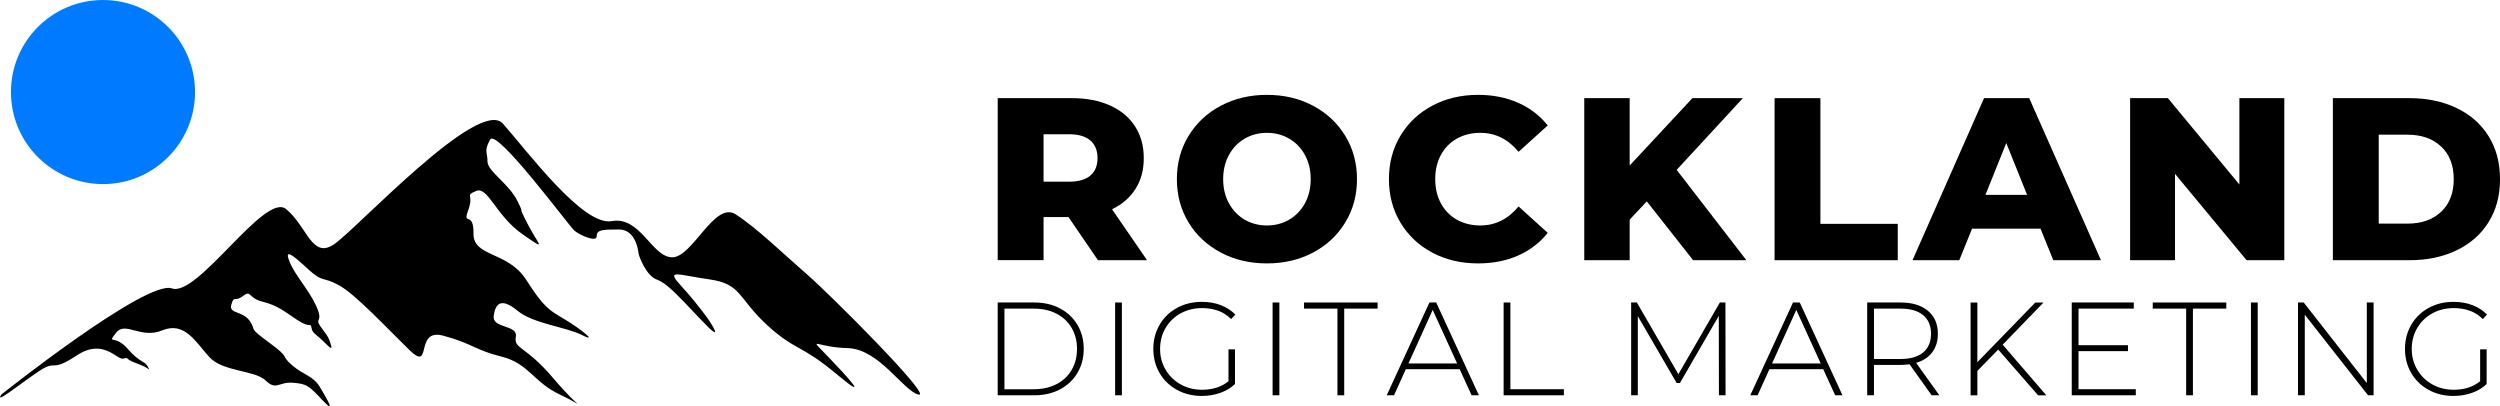
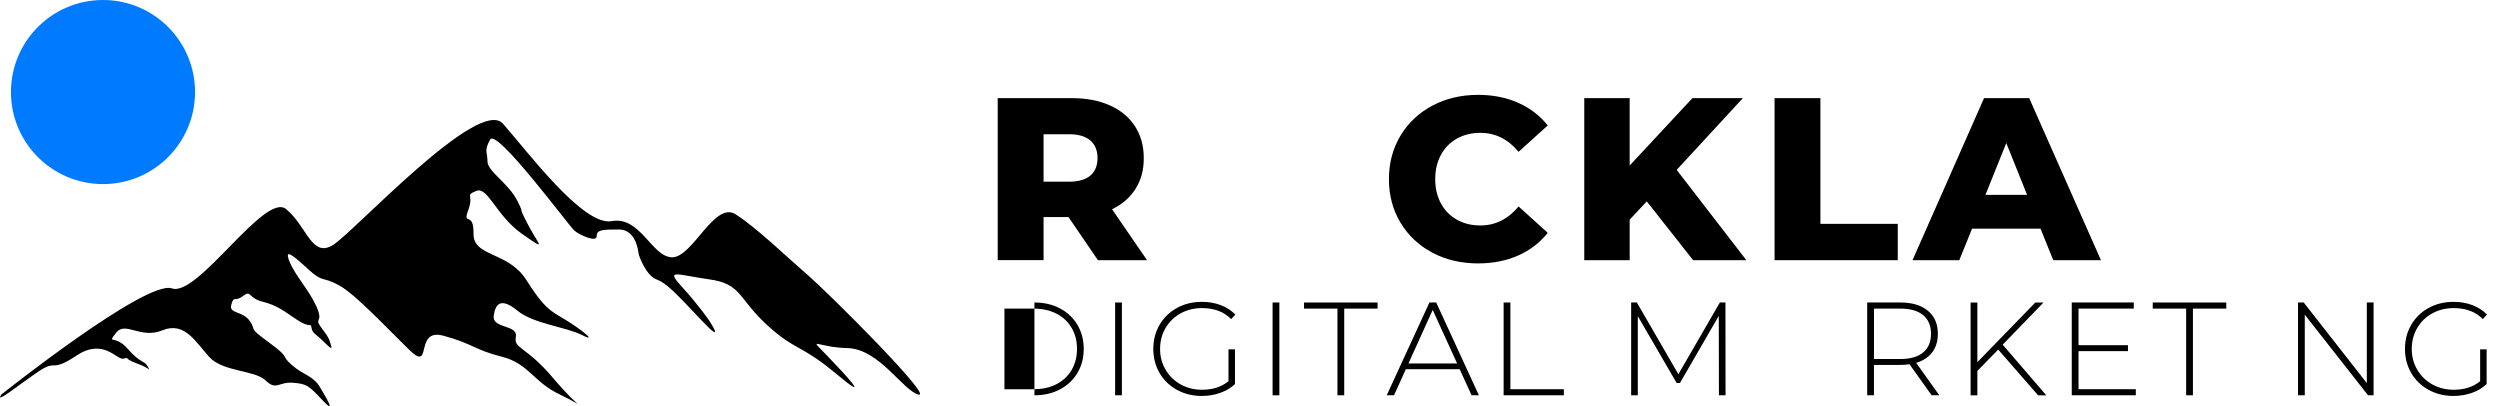
<svg xmlns="http://www.w3.org/2000/svg" id="b" viewBox="0 0 1369.94 222.58">
  <defs>
    <clipPath id="d">
      <rect x="6" width="100.87" height="100.88" fill="none" />
    </clipPath>
    <clipPath id="e">
      <path d="M56.44,0C28.58,0,6,22.58,6,50.44s22.58,50.44,50.44,50.44,50.44-22.58,50.44-50.44S84.29,0,56.44,0Z" fill="none" />
    </clipPath>
  </defs>
  <g id="c">
    <path d="M.69,216.21s79.45-63.14,93.53-58.18c14.08,4.97,50.93-52.99,62.53-43.47,11.59,9.53,14.08,27.33,26.08,19.46,12.01-7.87,79.5-81.16,92.76-66.26,13.25,14.91,43.89,56.32,59.63,53.42s21.94,19.74,33.13,19.81c11.18.07,23.19-30.98,34.78-23.54,11.59,7.45,26.92,22.36,39.34,33.13,12.42,10.76,69.15,67.49,60.87,65.63-8.29-1.86-21.53-25.05-38.92-25.46-17.4-.42-21.95-7.04-11.18,4.14,10.77,11.18,24.84,26.5,4.97,9.94-19.88-16.57-22.36-12.43-38.09-26.92-15.74-14.49-13.67-22.36-31.47-24.84-17.81-2.48-24.22-6.01-15.11,3.93s14.91,18.42,14.91,18.42c0,0,9.94,14.91-4.14,0-14.08-14.9-19.05-20.29-24.64-22.35-5.59-2.07-9.53-12.63-9.73-14.08-.21-1.45-1.45-13.24-10.77-13.24s-12.21.2-12.21,3.72-9.32-.63-12.21-3.1c-2.9-2.49-42.65-56.31-46.17-49.9s-1.45,6.63-1.45,12.01,11.59,12.01,16.35,21.54c4.77,9.52-.62.41,5.39,12.21,6,11.81,11.8,16.15-2.69,6.01-14.49-10.14-18.84-26.29-25.26-23.6-6.42,2.69-1.04,1.66-4.35,10.56-3.31,8.91,3.1,0,2.9,12.84-.2,12.83,18.84,9.63,28.78,25.16,9.93,15.52,12.73,16.77,21.11,21.73,8.39,4.97,18.94,13.35,9.63,8.7-9.31-4.66-26.7-6.21-35.4-13.35-8.69-7.15-12.11-4.35-13.04,2.79-.93,7.15,13.35,4.66,12.11,11.49-1.24,6.83,5.28,4.66,20.5,22.67,15.21,18.02,18.32,15.84,3.72,9.01-14.59-6.83-17.08-17.07-31.98-20.8-14.91-3.73-15.84-7.15-31.99-11.49-16.15-4.34-5.59,20.5-18.64,7.77-13.04-12.73-29.5-30.43-38.51-35.4s-8.7-1.24-16.77-8.7-13.67-12.21-10.25-4.09,10.56,15.27,14.6,24.28-.93,6.37,2.02,10.71c2.95,4.35,4.35,5.28,5.59,9.16,1.24,3.89,1.08,4.19-3.42-.31s-6.37-4.66-6.83-7.77c-.47-3.11-.47.62-7.92-4.35s-10.87-7.92-18.94-9.94c-8.07-2.02-6.06-6.68-10.71-3.1s-4.81-.62-6.36,4.66c-1.55,5.28,6.05,3.26,10.09,9.01,4.04,5.74-1.71,2.8,10.56,11.8s5.9,6.52,12.42,12.27c6.52,5.74,11.65,5.74,15.53,12.27,3.89,6.52,9.01,15.21,1.4,7.14-7.61-8.08-8.54-9.01-16.31-9.63-7.76-.62-9.01,4.51-14.91-1.24s-23.45-4.66-30.9-12.89-13.51-19.57-25.62-14.6c-12.11,4.97-20.34-5.28-25.46,1.4-5.13,6.67-.62.62,6.36,8.69,6.99,8.08,9.47,6.52,11.03,9.78,1.55,3.27,1.55.93-5.9-1.7-7.45-2.65-3.88-3.57-7.45-2.65-3.57.93-10.87-11.49-25.62-1.71-14.75,9.79-10.4,1.71-20.81,8.7-10.4,6.98-24.44,18.48-20.45,12.73" />
    <g clip-path="url(#d)">
      <g clip-path="url(#e)">
        <path d="M6,0h100.87v100.88H6V0Z" fill="#007bff" />
      </g>
    </g>
    <path d="M585.54,118.96h-13.69v23.6h-25.13V53.78h40.6c8.03,0,15,1.33,20.92,4,5.93,2.66,10.5,6.46,13.71,11.42,3.21,4.95,4.81,10.76,4.81,17.44s-1.5,12.04-4.5,16.81c-3,4.78-7.29,8.52-12.88,11.21l19.17,27.92h-26.9l-16.13-23.6ZM601.42,86.63c0-4.15-1.31-7.36-3.94-9.65-2.63-2.28-6.52-3.42-11.67-3.42h-13.96v26h13.96c5.15,0,9.04-1.11,11.67-3.35,2.63-2.25,3.94-5.44,3.94-9.58Z" />
-     <path d="M694.26,144.34c-9.39,0-17.83-1.98-25.31-5.96-7.49-3.97-13.37-9.46-17.65-16.48-4.27-7.03-6.4-14.94-6.4-23.73s2.13-16.69,6.4-23.71c4.28-7.03,10.16-12.53,17.65-16.5,7.48-3.98,15.92-5.98,25.31-5.98s17.82,1.99,25.29,5.98c7.48,3.97,13.36,9.47,17.63,16.5,4.28,7.02,6.42,14.92,6.42,23.71s-2.14,16.7-6.42,23.73c-4.27,7.02-10.14,12.51-17.63,16.48-7.47,3.97-15.91,5.96-25.29,5.96ZM694.26,123.55c4.47,0,8.53-1.05,12.17-3.17,3.64-2.13,6.51-5.11,8.63-8.96,2.11-3.84,3.17-8.26,3.17-13.25s-1.06-9.4-3.17-13.25c-2.11-3.86-4.99-6.84-8.63-8.96-3.64-2.11-7.7-3.17-12.17-3.17s-8.55,1.06-12.19,3.17c-3.64,2.11-6.52,5.1-8.63,8.96-2.11,3.85-3.17,8.27-3.17,13.25s1.05,9.41,3.17,13.25c2.11,3.85,4.98,6.83,8.63,8.96,3.64,2.11,7.7,3.17,12.19,3.17Z" />
    <path d="M809.93,144.34c-9.29,0-17.64-1.96-25.04-5.9-7.41-3.93-13.22-9.4-17.46-16.42-4.22-7.03-6.33-14.98-6.33-23.85s2.11-16.82,6.33-23.83c4.23-7.03,10.05-12.51,17.46-16.44,7.4-3.94,15.75-5.92,25.04-5.92,8.13,0,15.44,1.45,21.96,4.33,6.51,2.88,11.92,7.02,16.23,12.42l-15.98,14.46c-5.75-6.93-12.73-10.4-20.94-10.4-4.82,0-9.11,1.06-12.88,3.17-3.77,2.11-6.68,5.1-8.75,8.96-2.07,3.85-3.1,8.27-3.1,13.25s1.03,9.41,3.1,13.25c2.07,3.85,4.98,6.83,8.75,8.96,3.76,2.11,8.05,3.17,12.88,3.17,8.21,0,15.19-3.47,20.94-10.42l15.98,14.46c-4.31,5.42-9.72,9.56-16.23,12.44-6.52,2.88-13.83,4.31-21.96,4.31Z" />
    <path d="M902.4,110.34l-9.38,10.02v22.21h-24.88V53.78h24.88v36.92l34.38-36.92h27.65l-36.27,39.31,38.19,49.48h-29.19l-25.38-32.23Z" />
    <path d="M972.41,53.78h25.13v68.88h42.38v19.92h-67.5V53.78Z" />
    <path d="M1118.17,125.32h-37.54l-6.98,17.25h-25.63l39.19-88.79h24.75l39.31,88.79h-26.13l-6.98-17.25ZM1110.81,106.8l-11.42-28.42-11.42,28.42h22.83Z" />
-     <path d="M1251.75,53.78v88.79h-20.69l-39.21-47.31v47.31h-24.6V53.78h20.69l39.19,47.31v-47.31h24.63Z" />
-     <path d="M1278.36,53.78h42c9.72,0,18.34,1.82,25.88,5.46,7.53,3.63,13.36,8.78,17.5,15.46,4.14,6.68,6.21,14.51,6.21,23.48s-2.07,16.78-6.21,23.46c-4.14,6.68-9.97,11.84-17.5,15.48-7.53,3.64-16.16,5.46-25.88,5.46h-42V53.78ZM1319.34,122.53c7.61,0,13.72-2.15,18.33-6.46,4.61-4.32,6.92-10.28,6.92-17.9s-2.31-13.57-6.92-17.88c-4.61-4.32-10.72-6.48-18.33-6.48h-15.85v48.71h15.85Z" />
-     <path d="M546.71,165.76h20.13c5.28,0,9.96,1.09,14.06,3.27,4.09,2.18,7.28,5.2,9.54,9.04,2.28,3.85,3.42,8.22,3.42,13.13s-1.14,9.26-3.42,13.1c-2.27,3.85-5.45,6.86-9.54,9.04-4.1,2.18-8.79,3.27-14.06,3.27h-20.13v-50.85ZM566.54,213.28c4.71,0,8.85-.93,12.44-2.79,3.58-1.88,6.34-4.48,8.27-7.81,1.94-3.34,2.92-7.17,2.92-11.48s-.97-8.15-2.92-11.48c-1.93-3.34-4.69-5.95-8.27-7.81-3.58-1.86-7.73-2.79-12.44-2.79h-16.13v44.17h16.13Z" />
+     <path d="M546.71,165.76h20.13c5.28,0,9.96,1.09,14.06,3.27,4.09,2.18,7.28,5.2,9.54,9.04,2.28,3.85,3.42,8.22,3.42,13.13s-1.14,9.26-3.42,13.1c-2.27,3.85-5.45,6.86-9.54,9.04-4.1,2.18-8.79,3.27-14.06,3.27v-50.85ZM566.54,213.28c4.71,0,8.85-.93,12.44-2.79,3.58-1.88,6.34-4.48,8.27-7.81,1.94-3.34,2.92-7.17,2.92-11.48s-.97-8.15-2.92-11.48c-1.93-3.34-4.69-5.95-8.27-7.81-3.58-1.86-7.73-2.79-12.44-2.79h-16.13v44.17h16.13Z" />
    <path d="M611.06,165.76h3.71v50.85h-3.71v-50.85Z" />
    <path d="M673.18,191.41h3.56v19.04c-2.24,2.13-4.94,3.74-8.1,4.85-3.17,1.11-6.52,1.67-10.06,1.67-5.04,0-9.58-1.11-13.63-3.33-4.04-2.22-7.22-5.29-9.52-9.21-2.29-3.93-3.44-8.34-3.44-13.23s1.15-9.31,3.44-13.23c2.3-3.93,5.48-7.01,9.52-9.23,4.04-2.22,8.61-3.33,13.71-3.33,3.72,0,7.15.6,10.27,1.79,3.13,1.18,5.8,2.91,8.02,5.17l-2.31,2.48c-2.14-2.13-4.53-3.66-7.17-4.6-2.64-.94-5.56-1.42-8.75-1.42-4.36,0-8.3.97-11.81,2.92-3.5,1.93-6.24,4.6-8.23,8.02-1.99,3.41-2.98,7.22-2.98,11.44s1,7.94,3,11.35c2.01,3.42,4.76,6.11,8.25,8.08,3.48,1.96,7.41,2.94,11.77,2.94,5.8,0,10.63-1.55,14.46-4.67v-17.5Z" />
    <path d="M697.35,165.76h3.71v50.85h-3.71v-50.85Z" />
    <path d="M732.89,169.11h-18.31v-3.35h40.31v3.35h-18.29v47.5h-3.71v-47.5Z" />
    <path d="M799.85,202.3h-29.48l-6.48,14.31h-4l23.4-50.85h3.71l23.4,50.85h-4l-6.54-14.31ZM798.47,199.18l-13.38-29.35-13.29,29.35h26.67Z" />
    <path d="M823.95,165.76h3.71v47.52h29.29v3.33h-33v-50.85Z" />
    <path d="M941.93,216.61l-.08-43.52-21.27,36.77h-1.83l-21.27-36.63v43.38h-3.65v-50.85h3.13l22.75,39.31,22.73-39.31h3.06l.06,50.85h-3.63Z" />
-     <path d="M999.08,202.3h-29.48l-6.48,14.31h-4l23.4-50.85h3.71l23.4,50.85h-4l-6.54-14.31ZM997.71,199.18l-13.38-29.35-13.29,29.35h26.67Z" />
    <path d="M1058.5,216.61l-12.13-17c-1.79.24-3.44.35-4.94.35h-14.54v16.65h-3.71v-50.85h18.25c6.39,0,11.4,1.52,15.02,4.54,3.64,3.03,5.46,7.23,5.46,12.6,0,4.02-1.03,7.39-3.08,10.13-2.06,2.74-5,4.67-8.83,5.79l12.71,17.79h-4.21ZM1041.44,196.72c5.42,0,9.55-1.2,12.42-3.6,2.86-2.4,4.29-5.8,4.29-10.21s-1.43-7.8-4.29-10.19c-2.86-2.4-7-3.6-12.42-3.6h-14.54v27.6h14.54Z" />
    <path d="M1094.97,191.55l-11.42,11.69v13.38h-3.71v-50.85h3.71v32.69l31.75-32.69h4.5l-22.38,23.1,23.9,27.75h-4.5l-21.85-25.06Z" />
    <path d="M1170.37,213.28v3.33h-35.1v-50.85h34v3.35h-30.29v20.04h27.1v3.27h-27.1v20.85h31.4Z" />
    <path d="M1197.96,169.11h-18.31v-3.35h40.31v3.35h-18.29v47.5h-3.71v-47.5Z" />
-     <path d="M1233.46,165.76h3.71v50.85h-3.71v-50.85Z" />
    <path d="M1300.67,165.76v50.85h-3.04l-34.67-44.17v44.17h-3.71v-50.85h3.13l34.58,44.17v-44.17h3.71Z" />
    <path d="M1359.06,191.41h3.56v19.04c-2.24,2.13-4.94,3.74-8.1,4.85-3.17,1.11-6.52,1.67-10.06,1.67-5.04,0-9.58-1.11-13.63-3.33-4.04-2.22-7.22-5.29-9.52-9.21-2.29-3.93-3.44-8.34-3.44-13.23s1.15-9.31,3.44-13.23c2.3-3.93,5.48-7.01,9.52-9.23,4.04-2.22,8.61-3.33,13.71-3.33,3.72,0,7.15.6,10.27,1.79,3.13,1.18,5.8,2.91,8.02,5.17l-2.31,2.48c-2.14-2.13-4.53-3.66-7.17-4.6-2.64-.94-5.56-1.42-8.75-1.42-4.36,0-8.3.97-11.81,2.92-3.5,1.93-6.24,4.6-8.23,8.02-1.99,3.41-2.98,7.22-2.98,11.44s1,7.94,3,11.35c2.01,3.42,4.76,6.11,8.25,8.08,3.48,1.96,7.41,2.94,11.77,2.94,5.8,0,10.63-1.55,14.46-4.67v-17.5Z" />
  </g>
</svg>